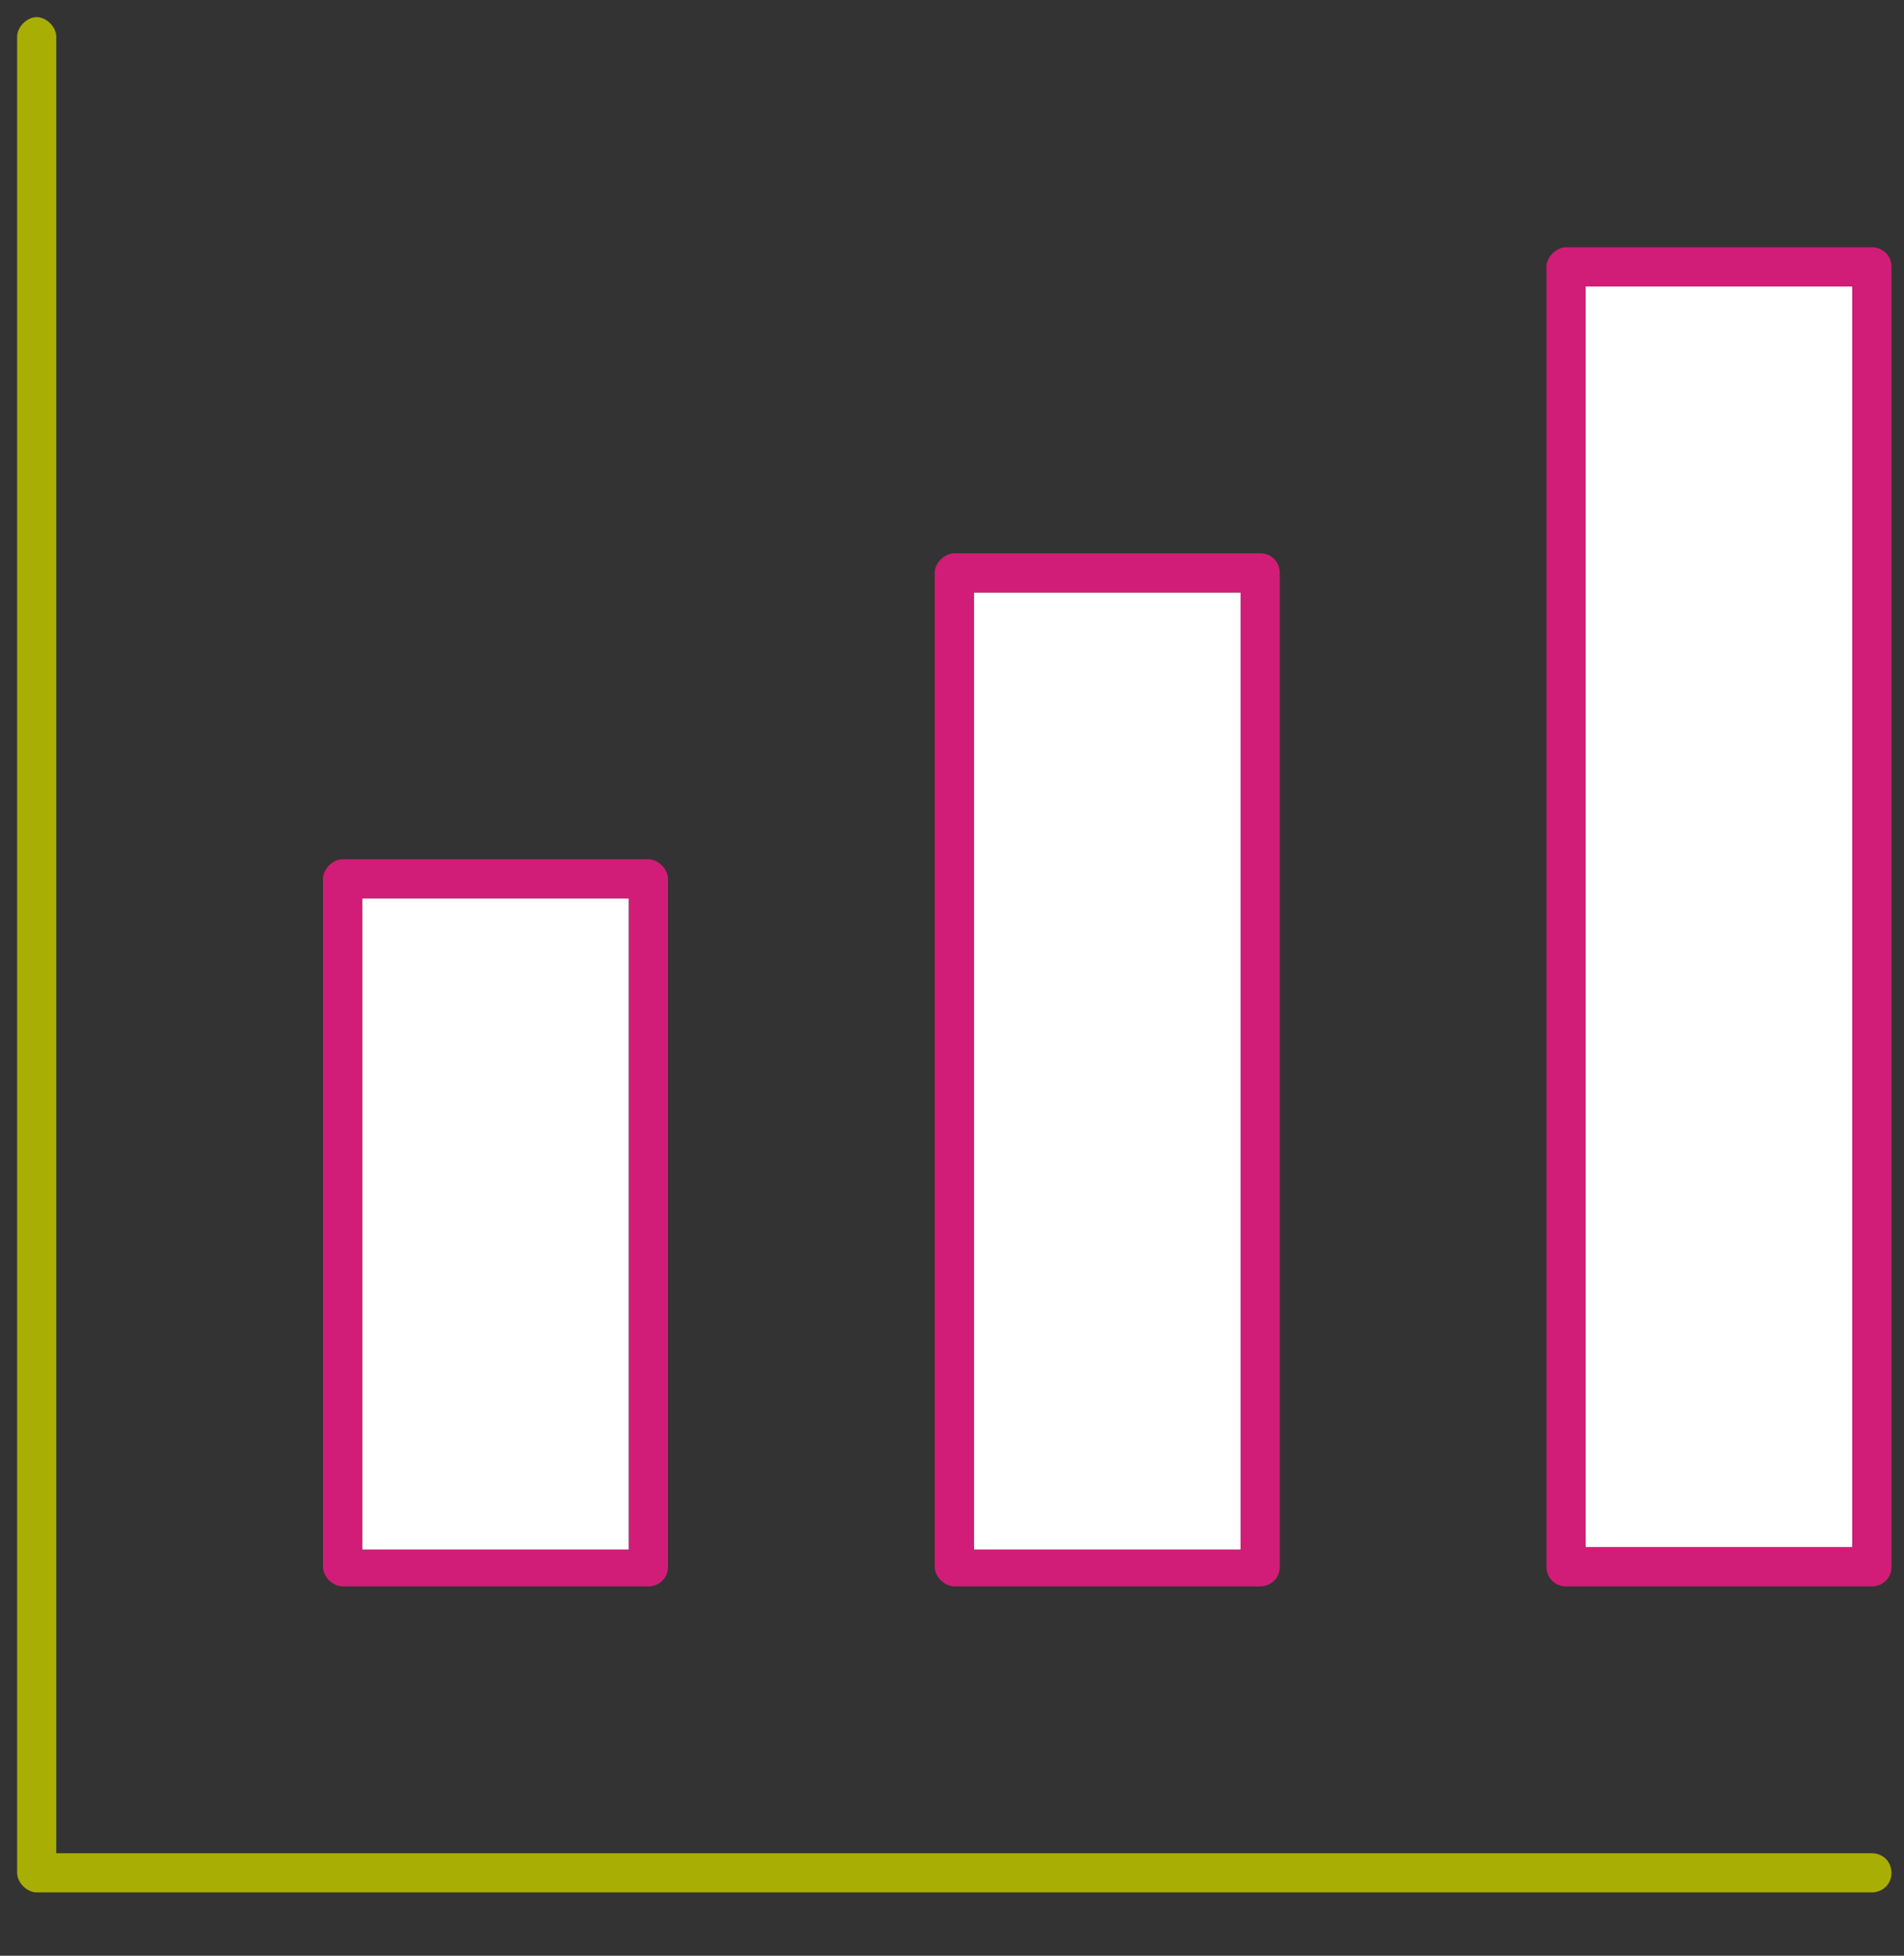
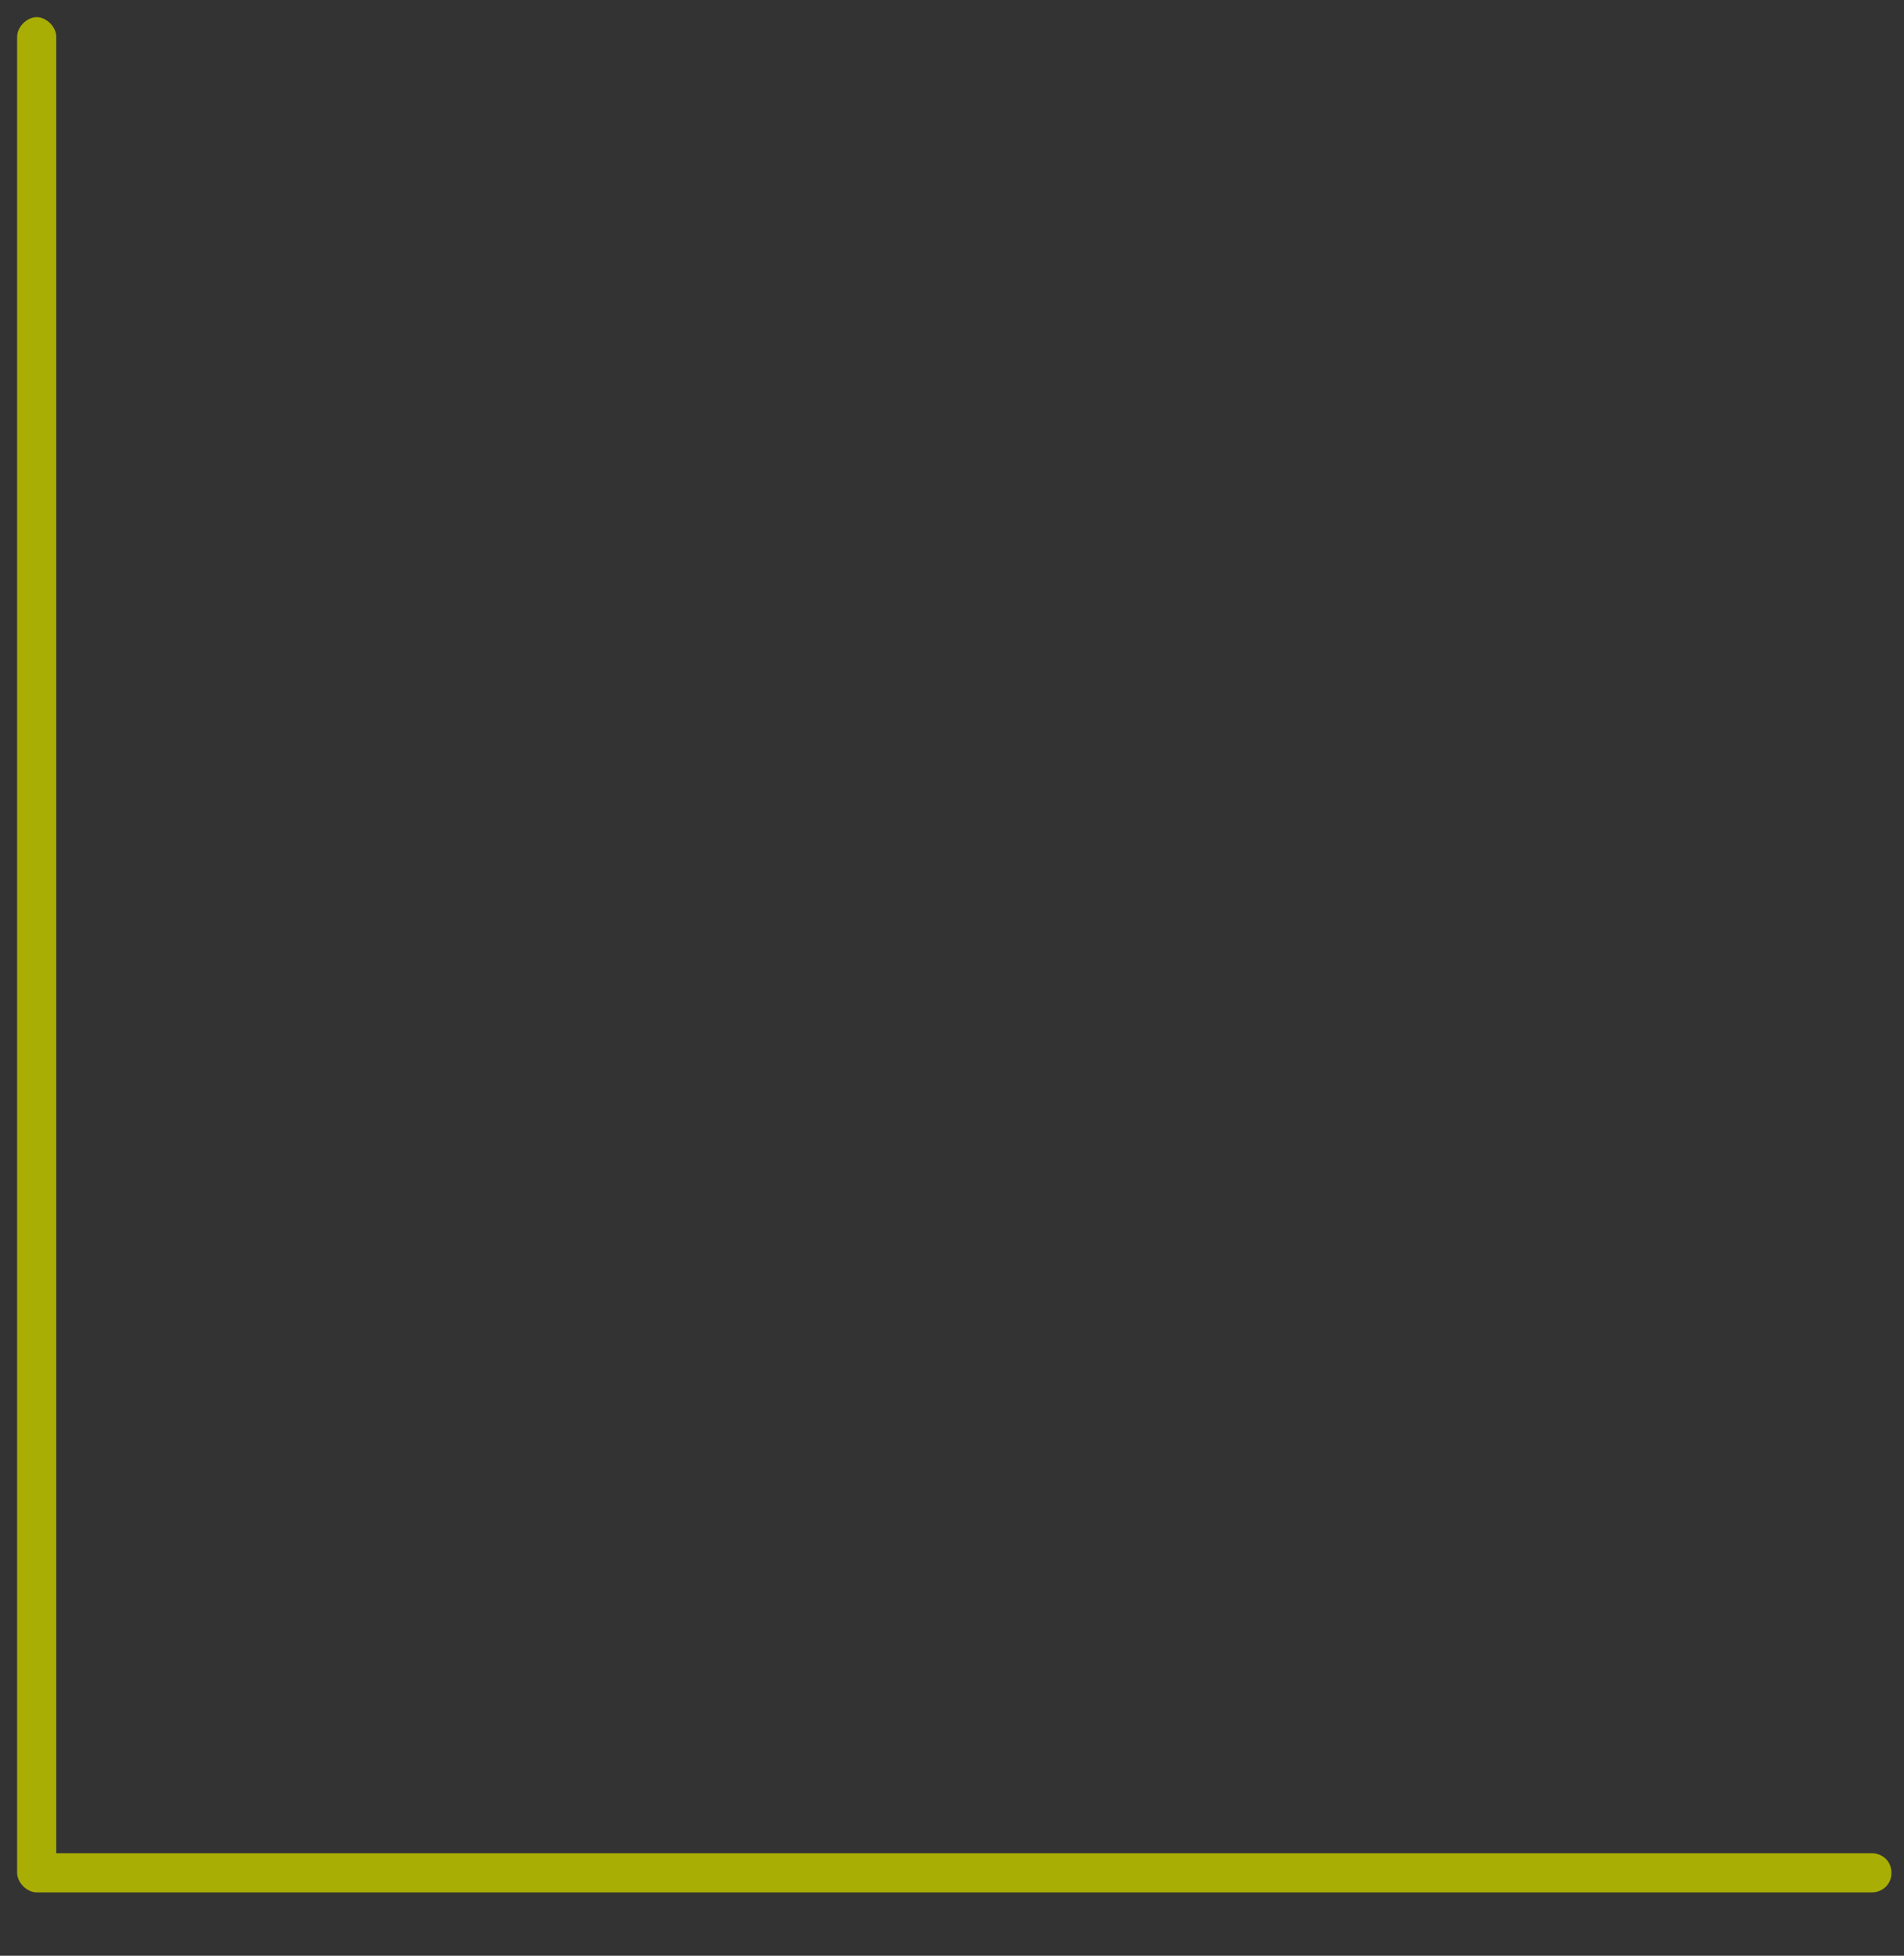
<svg xmlns="http://www.w3.org/2000/svg" width="75" height="77" viewBox="0 0 75 77">
  <rect x="0" y="0" width="75" height="77" fill="#333333" stroke="none" />
  <g fill="none" fill-rule="evenodd">
    <g fill-rule="nonzero">
      <g>
        <g>
          <g>
-             <path fill="#FFF" d="M14.265 35.374L24.771 35.374 24.771 61.012 14.265 61.012zM38.362 23.325L48.868 23.325 48.868 61.012 38.362 61.012zM72.964 60.916L62.458 60.916 62.458 11.277 72.964 11.277z" transform="translate(-168 -1205) translate(0 1152) translate(168) translate(0 53)" />
            <path fill="#A9AE04" d="M73.735 72.964H2.217V1.446c0-.386-.386-.771-.771-.771-.386 0-.771.385-.771.77v72.29c0 .386.385.771.77.771h72.29c.386 0 .771-.289.771-.77 0-.483-.385-.772-.77-.772z" transform="translate(-168 -1205) translate(0 1152) translate(168) translate(0 53)" />
-             <path fill="#D11D77" d="M13.494 62.458h12.048c.386 0 .771-.29.771-.771V34.603c0-.386-.385-.772-.77-.772H13.493c-.386 0-.771.386-.771.772v27.084c0 .386.385.771.771.771zm.771-27.084h10.506v25.638H14.265V35.374zM37.59 62.458H49.64c.385 0 .77-.29.77-.771V22.554c0-.385-.288-.77-.77-.77H37.59c-.386 0-.772.385-.772.77v39.133c0 .386.386.771.772.771zm.772-39.133h10.506v37.687H38.362V23.325zM73.735 9.735H61.687c-.386 0-.771.386-.771.771v51.181c0 .386.29.771.771.771h12.048c.386 0 .771-.29.771-.771v-51.18c0-.483-.385-.772-.77-.772zm-.77 51.18H62.457V11.278h10.506v49.639z" transform="translate(-168 -1205) translate(0 1152) translate(168) translate(0 53)" />
          </g>
        </g>
      </g>
    </g>
  </g>
</svg>